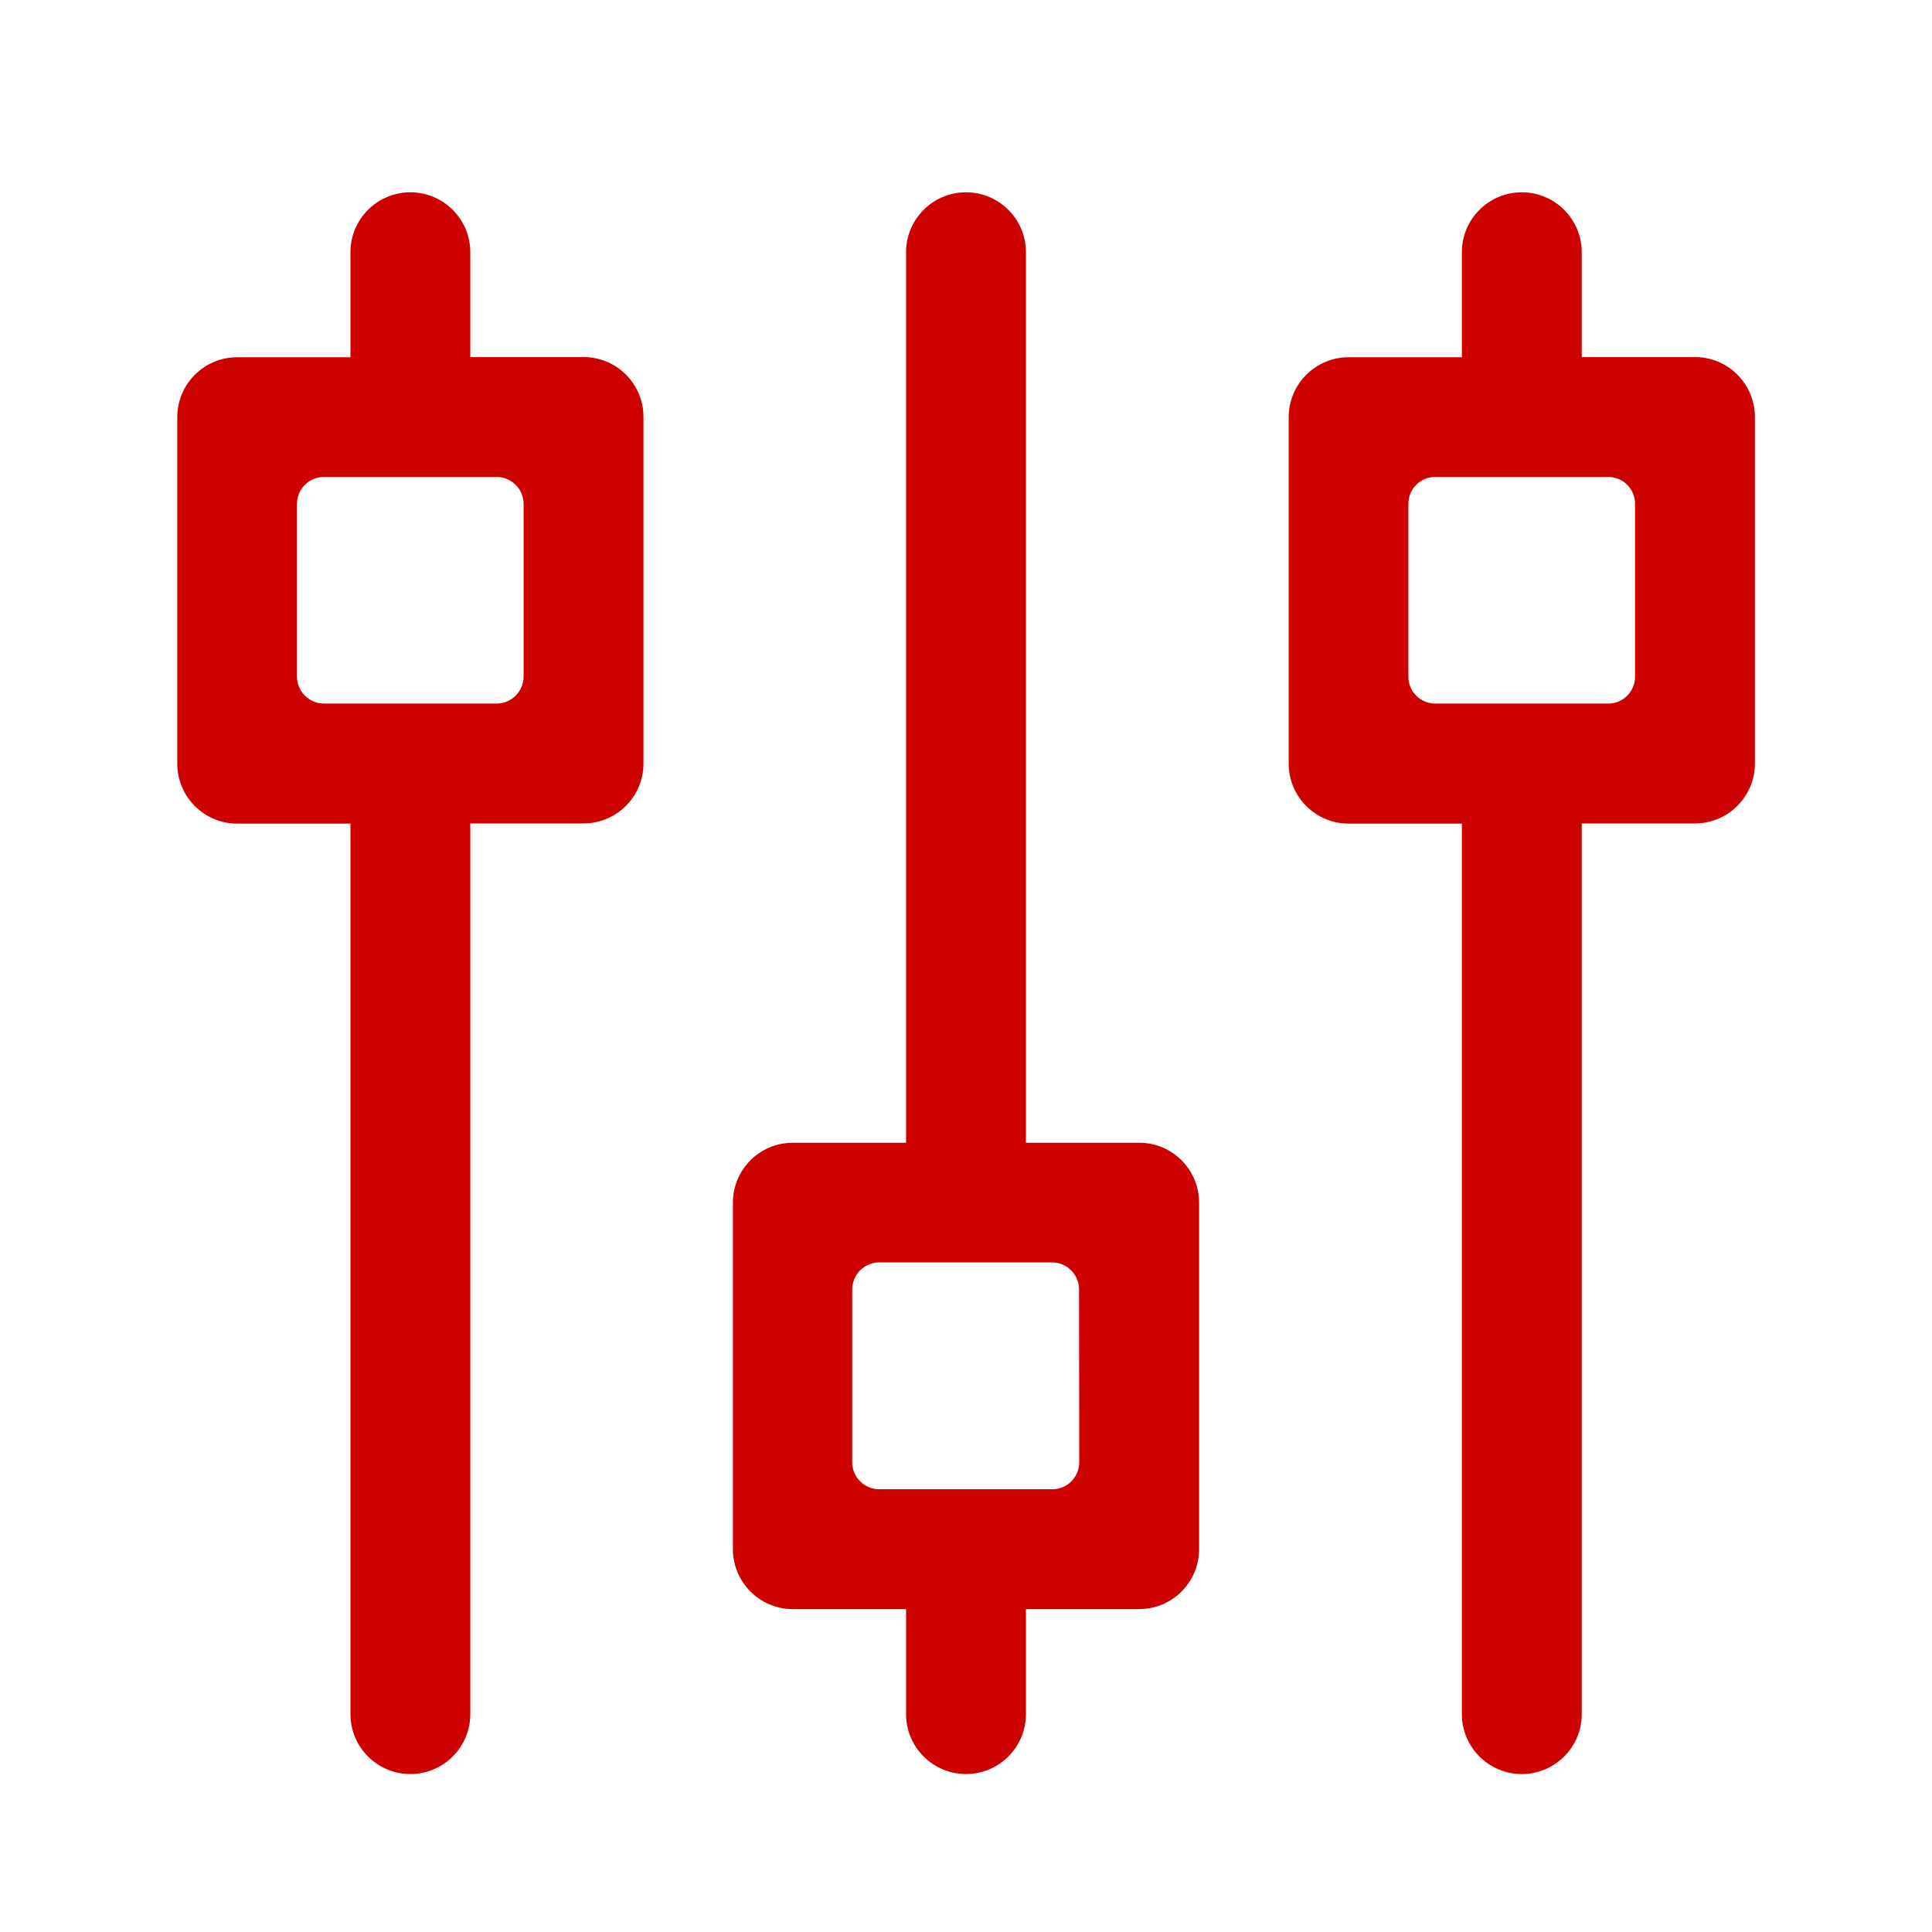
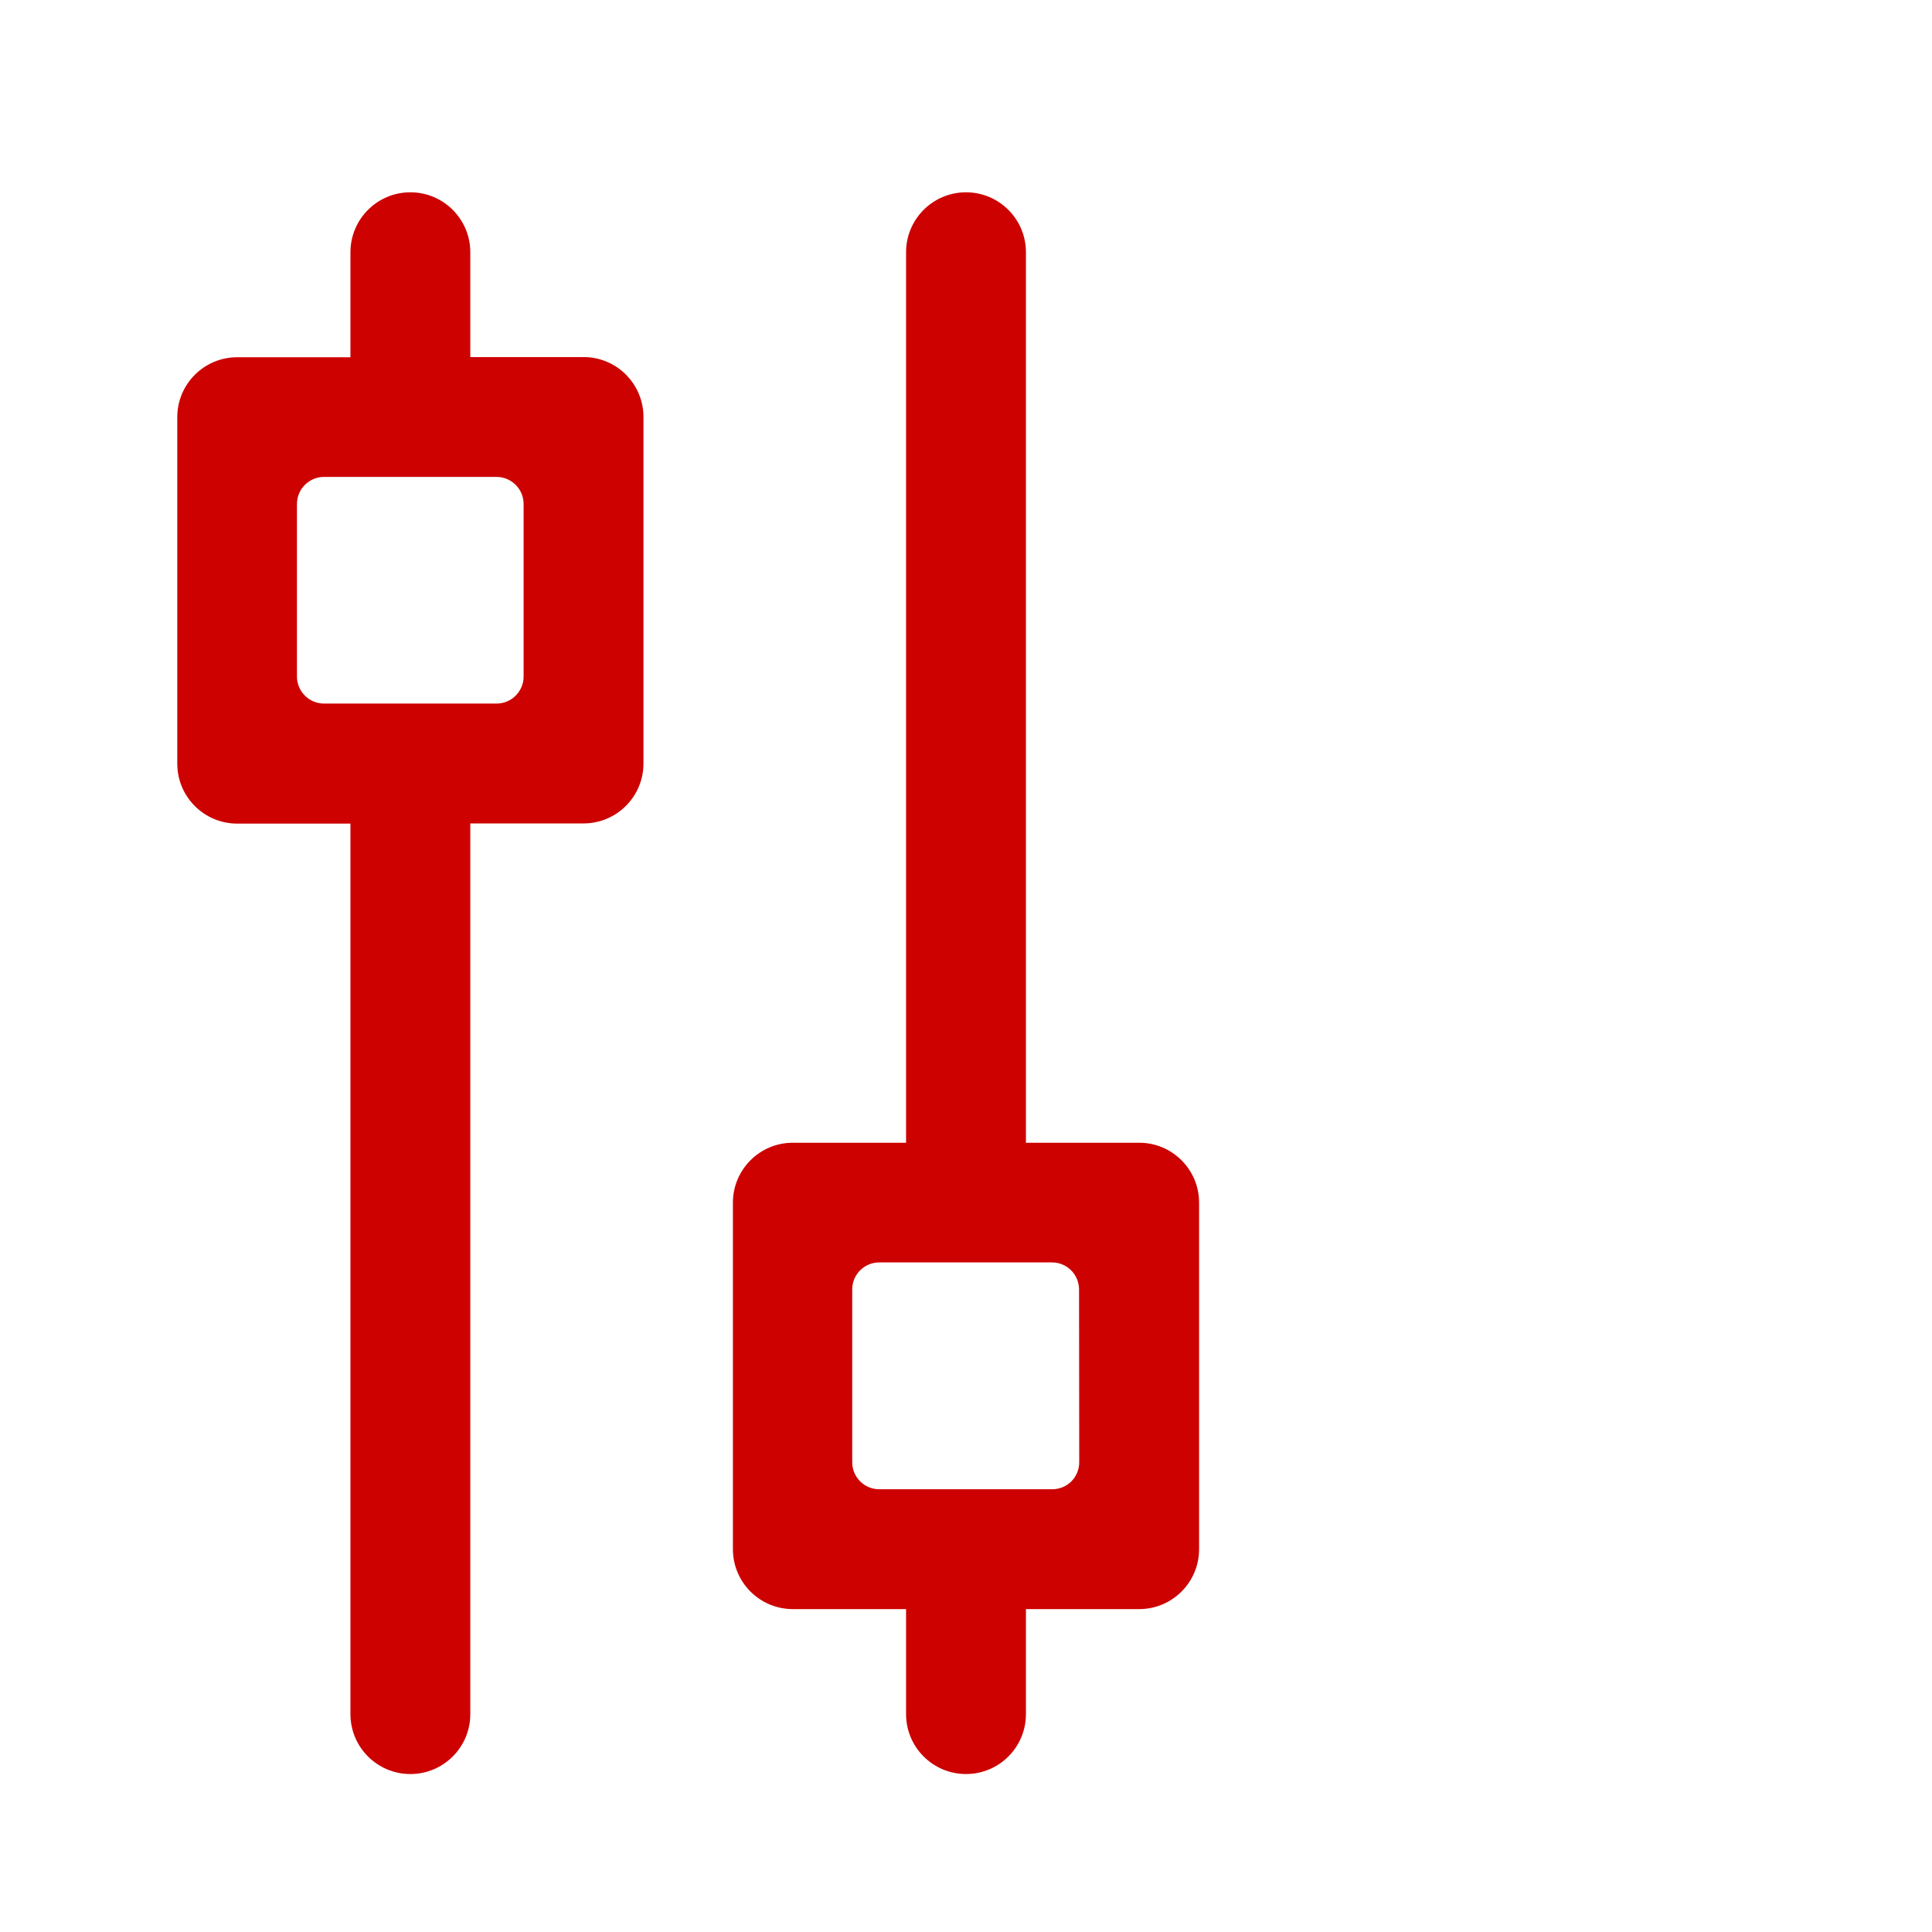
<svg xmlns="http://www.w3.org/2000/svg" version="1.1" id="Warstwa_1" x="0px" y="0px" viewBox="0 0 1080 1080" style="enable-background:new 0 0 1080 1080;" xml:space="preserve">
  <style type="text/css">
	.st0{fill:#CC0100;}
</style>
  <g>
    <path class="st0" d="M326.2,199.6h-63.3V141c0-18.5-15-33.5-33.5-33.5s-33.5,15-33.5,33.5v58.7h-63.3c-18.5,0-33.5,15-33.5,33.5   v193.7c0,18.5,15,33.5,33.5,33.5h63.3v497.8c0,18.5,15,33.5,33.5,33.5s33.5-15,33.5-33.5V460.3h63.3c18.5,0,33.5-15,33.5-33.5   V233.1C359.7,214.6,344.7,199.6,326.2,199.6z M277.6,393.3h-96.5c-8.3,0-15.1-6.8-15.1-15.1v-96.5c0-8.3,6.8-15.1,15.1-15.1h96.5   c8.3,0,15.1,6.8,15.1,15.1v96.5C292.7,386.5,285.9,393.3,277.6,393.3z" />
    <path class="st0" d="M636.8,638.8h-63.3V141c0-18.5-15-33.5-33.5-33.5s-33.5,15-33.5,33.5v497.8h-63.3c-18.5,0-33.5,15-33.5,33.5   V866c0,18.5,15,33.5,33.5,33.5h63.3v58.7c0,18.5,15,33.5,33.5,33.5s33.5-15,33.5-33.5v-58.7h63.3c18.5,0,33.5-15,33.5-33.5V672.3   C670.3,653.8,655.3,638.8,636.8,638.8z M588.2,832.5h-96.7c-8.3,0-15.1-6.7-15.1-15.1v-96.6c0-8.3,6.7-15.1,15.1-15.1h96.6   c8.3,0,15,6.7,15.1,15l0.1,96.6C603.3,825.8,596.6,832.5,588.2,832.5z" />
-     <path class="st0" d="M947.5,199.6h-63.3V141c0-18.5-15-33.5-33.5-33.5s-33.5,15-33.5,33.5v58.7h-63.3c-18.5,0-33.5,15-33.5,33.5   v193.7c0,18.5,15,33.5,33.5,33.5h63.3v497.8c0,18.5,15,33.5,33.5,33.5s33.5-15,33.5-33.5V460.3h63.3c18.5,0,33.5-15,33.5-33.5   V233.1C981,214.6,966,199.6,947.5,199.6z M899,393.3h-96.7c-8.3,0-15-6.7-15-15v-96.7c0-8.3,6.7-15,15-15H899c8.3,0,15,6.7,15,15   v96.7C914,386.6,907.3,393.3,899,393.3z" />
  </g>
</svg>